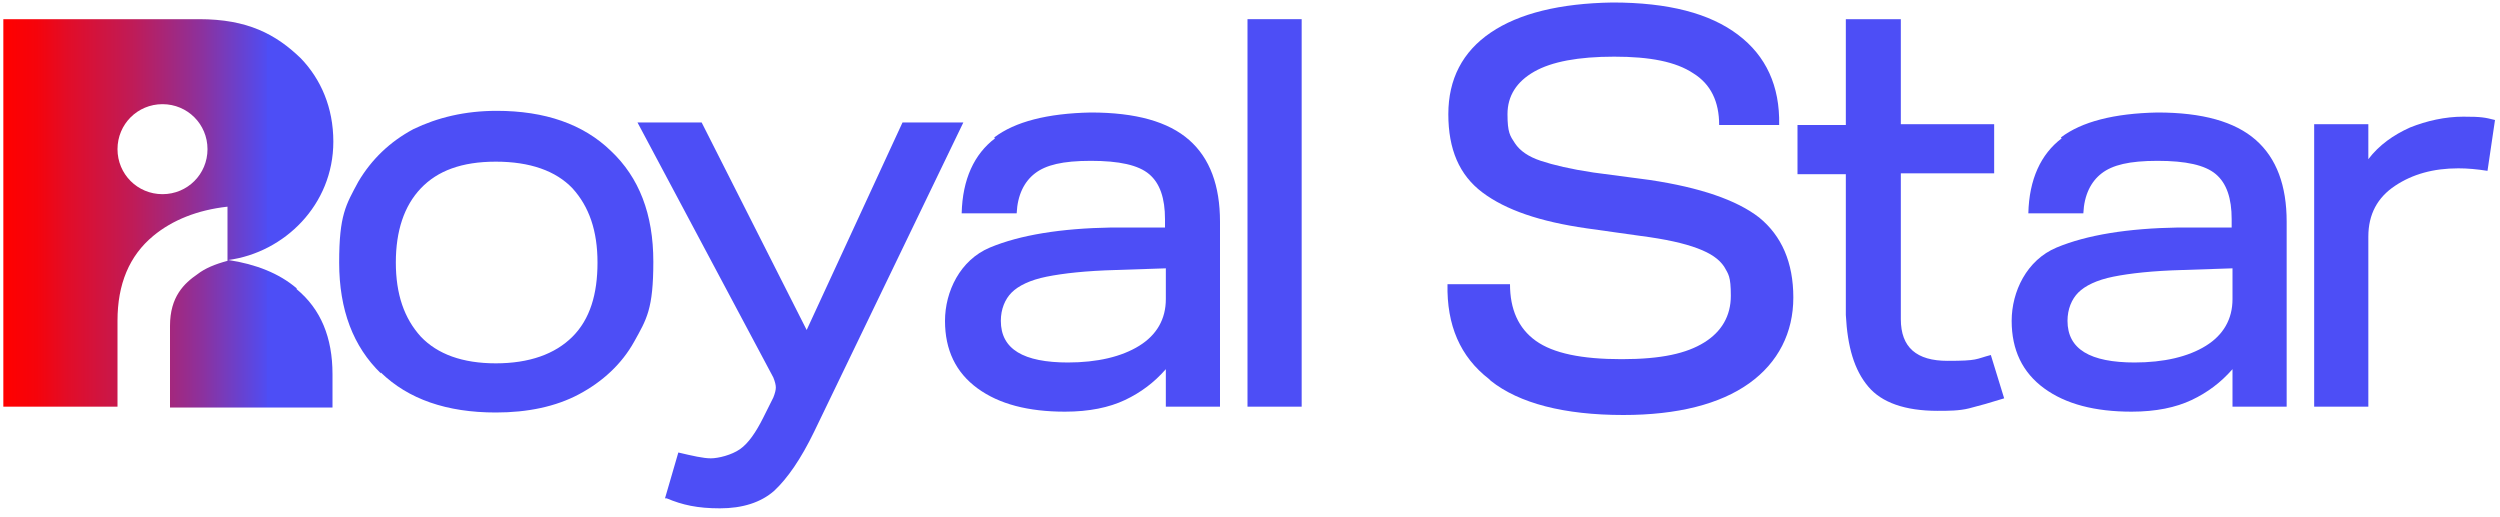
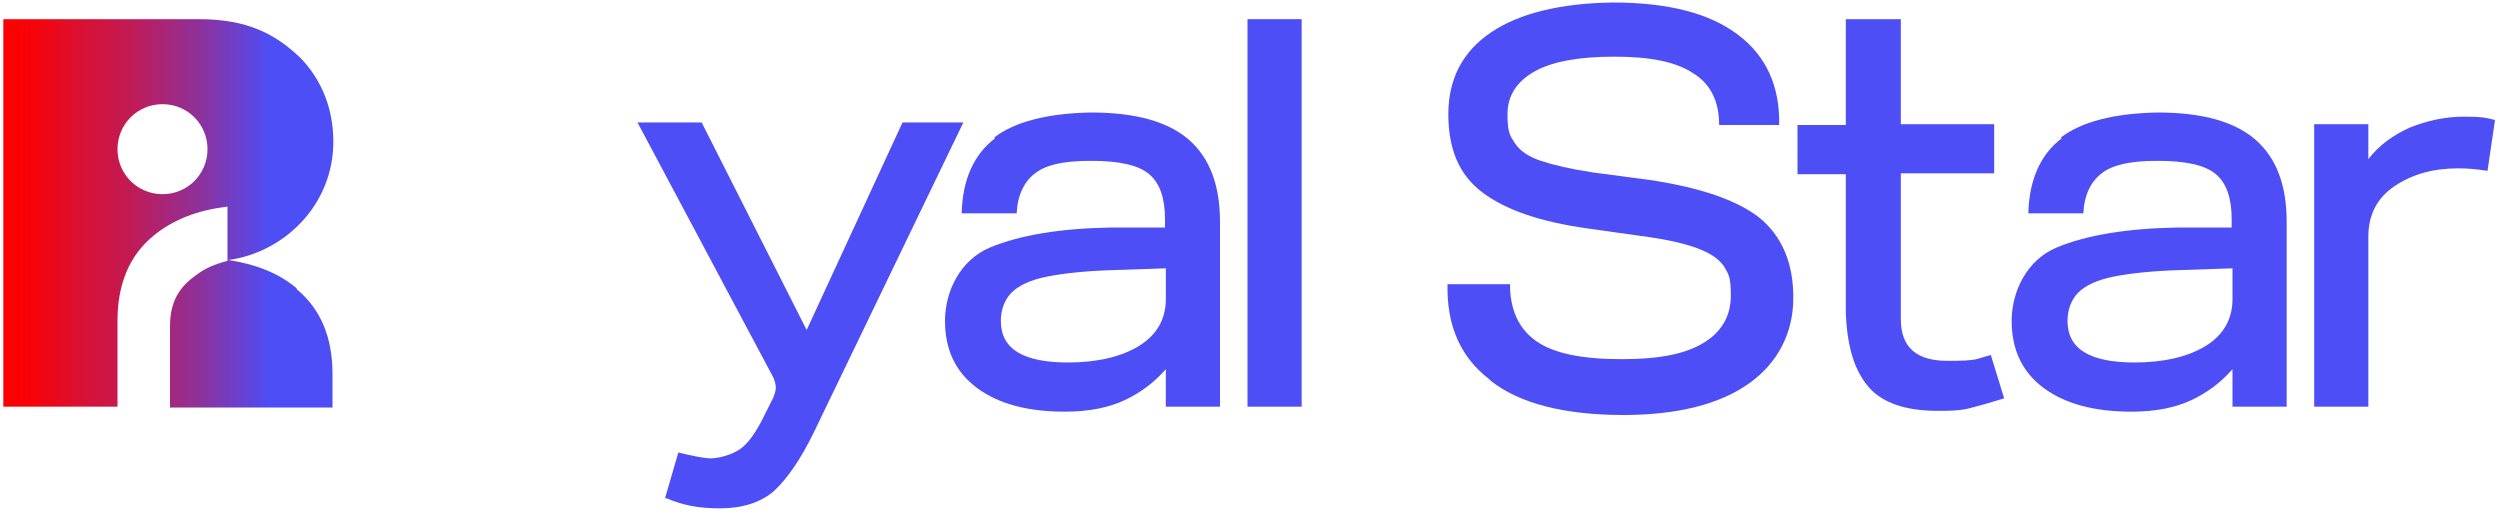
<svg xmlns="http://www.w3.org/2000/svg" version="1.1" viewBox="0 0 300 62">
  <defs>
    <style>
      .cls-1 {
        fill: url(#linear-gradient);
      }

      .cls-2 {
        fill: #4d4ef6;
      }
    </style>
    <linearGradient id="linear-gradient" x1=".4" y1="38.5" x2="39.9" y2="38.5" gradientTransform="translate(0 64) scale(1 -1)" gradientUnits="userSpaceOnUse">
      <stop offset="0" stop-color="red" />
      <stop offset=".1" stop-color="#f6030b" />
      <stop offset=".2" stop-color="#e10d29" />
      <stop offset=".4" stop-color="#be1c59" />
      <stop offset=".6" stop-color="#8d319c" />
      <stop offset=".8" stop-color="#504cf1" />
      <stop offset=".8" stop-color="#4d4ef6" />
    </linearGradient>
  </defs>
  <g>
    <g id="Layer_1">
      <path class="cls-1" d="M35.6,34.6c-2.1-1.8-4.9-2.9-8.2-3.4,6.7-.9,12.6-6.6,12.6-14.2h0c0-4.1-1.5-7.5-3.9-10-3-2.9-6.4-4.7-12.2-4.7H.4v46.5h13.7v-10.3c0-4.4,1.4-7.8,4.3-10.2,2.3-1.9,5.3-3.1,8.9-3.5v6.5c-1.5.4-2.7.9-3.6,1.6-1.6,1.1-3.3,2.7-3.3,6.2v9.8h19.5v-4c0-4.4-1.4-7.8-4.3-10.2h0ZM19.5,23.3c-3,0-5.4-2.4-5.4-5.4s2.4-5.4,5.4-5.4,5.4,2.4,5.4,5.4-2.4,5.4-5.4,5.4Z" />
      <g>
-         <path class="cls-2" d="M45.7,44.8c-3.3-3.2-5-7.6-5-13.3s.8-6.9,2.3-9.7c1.6-2.7,3.8-4.8,6.6-6.3,2.9-1.4,6.2-2.2,10-2.2,5.8,0,10.4,1.6,13.7,4.8,3.4,3.2,5.1,7.6,5.1,13.3s-.8,6.9-2.3,9.6-3.8,4.8-6.6,6.3-6.2,2.2-10,2.2c-5.9,0-10.5-1.6-13.8-4.8h0ZM50.5,40.4c2,2.1,5,3.2,9,3.2s7.1-1.1,9.2-3.2,3-5.1,3-8.9-1-6.7-3-8.9c-2-2.1-5.1-3.2-9.2-3.2s-7,1.1-9,3.2c-2,2.1-3,5.1-3,8.9s1,6.7,3,8.9h0Z" />
        <path class="cls-2" d="M79.8,59.8l1.6-5.5c1.7.4,3,.7,3.9.7s2.5-.4,3.5-1.1c1-.7,1.9-2,2.8-3.8l1.2-2.4c.2-.5.3-.9.3-1.2s-.1-.7-.3-1.2l-16.3-30.6h7.7l12.6,24.9,11.5-24.9h7.3l-17.9,37.1c-1.6,3.3-3.2,5.6-4.8,7.1-1.6,1.4-3.8,2.1-6.5,2.1s-4.5-.4-6.4-1.2h0Z" />
        <path class="cls-2" d="M119.3,16.5c2.5-1.9,6.4-2.9,11.6-3,5.4,0,9.3,1.1,11.8,3.3s3.7,5.5,3.7,9.8v22.2h-6.5v-4.5c-1.4,1.6-3,2.8-4.9,3.7s-4.3,1.4-7.2,1.4c-4.4,0-7.9-.9-10.5-2.8s-3.9-4.6-3.9-8.1,1.8-7.3,5.4-8.8,8.5-2.3,14.6-2.4h6.4v-1c0-2.5-.6-4.3-1.9-5.4s-3.6-1.6-7-1.6-5.4.5-6.7,1.5c-1.3,1-2.1,2.6-2.2,4.8h-6.6c.1-4.1,1.5-7.1,4-9h0ZM128.1,43.5c3.6,0,6.5-.7,8.6-2s3.2-3.2,3.2-5.6v-3.7l-6,.2c-3.6.1-6.3.4-8.3.8-2,.4-3.4,1.1-4.2,1.9-.8.8-1.3,2-1.3,3.4,0,3.4,2.7,5,8.1,5h0Z" />
        <path class="cls-2" d="M149.7,2.3h6.5v46.5h-6.5V2.3Z" />
        <path class="cls-2" d="M178.7,45.5c-3.5-2.7-5.1-6.5-5-11.4h7.5c0,3,1,5.3,3.1,6.8s5.5,2.2,10.3,2.2,7.8-.7,9.9-2,3.2-3.2,3.2-5.6-.3-2.6-.8-3.5c-.6-.9-1.6-1.6-3.2-2.2s-3.8-1.1-6.9-1.5l-6.4-.9c-5.6-.8-9.7-2.2-12.5-4.3-2.8-2.1-4.1-5.2-4.1-9.4s1.7-7.5,5.1-9.8c3.4-2.3,8.3-3.5,14.6-3.6,6.7,0,11.7,1.3,15.1,3.9,3.3,2.5,5,6.1,4.9,10.8h-7.2c0-2.8-1-4.9-3.1-6.2-2.1-1.4-5.2-2-9.5-2s-7.5.6-9.6,1.8c-2.1,1.2-3.2,2.9-3.2,5.1s.3,2.6.9,3.5c.6.9,1.6,1.6,3.1,2.1,1.5.5,3.6,1,6.3,1.4l6.8.9c6,.9,10.4,2.4,13.1,4.5,2.7,2.2,4.1,5.4,4.1,9.6s-1.8,7.8-5.3,10.3c-3.5,2.5-8.6,3.8-15.1,3.8h0c-7.1,0-12.5-1.4-15.9-4.1h0Z" />
        <path class="cls-2" d="M224.2,46.4c-1.7-2-2.5-4.8-2.7-8.6v-16.9h-5.8v-5.9h5.8V2.3h6.6v12.6h11.2v5.9h-11.2v17.5c0,3.4,1.9,5,5.6,5s3.3-.2,5.2-.7l1.6,5.2c-1.6.5-3,.9-4.2,1.2s-2.5.3-3.8.3c-3.9,0-6.7-1-8.3-2.9h0Z" />
-         <path class="cls-2" d="M247.3,16.5c2.5-1.9,6.4-2.9,11.6-3,5.4,0,9.3,1.1,11.8,3.3s3.7,5.5,3.7,9.8v22.2h-6.5v-4.5c-1.4,1.6-3,2.8-4.9,3.7s-4.3,1.4-7.2,1.4c-4.4,0-7.9-.9-10.5-2.8-2.6-1.9-3.9-4.6-3.9-8.1s1.8-7.3,5.4-8.8,8.5-2.3,14.6-2.4h6.4v-1c0-2.5-.6-4.3-1.9-5.4s-3.6-1.6-7-1.6-5.4.5-6.7,1.5-2.1,2.6-2.2,4.8h-6.6c.1-4.1,1.5-7.1,4-9h0ZM256.1,43.5c3.6,0,6.5-.7,8.6-2s3.2-3.2,3.2-5.6v-3.7l-6,.2c-3.6.1-6.3.4-8.3.8-2,.4-3.4,1.1-4.2,1.9-.8.8-1.3,2-1.3,3.4,0,3.4,2.7,5,8.1,5h0Z" />
+         <path class="cls-2" d="M247.3,16.5c2.5-1.9,6.4-2.9,11.6-3,5.4,0,9.3,1.1,11.8,3.3s3.7,5.5,3.7,9.8v22.2h-6.5v-4.5c-1.4,1.6-3,2.8-4.9,3.7s-4.3,1.4-7.2,1.4c-4.4,0-7.9-.9-10.5-2.8-2.6-1.9-3.9-4.6-3.9-8.1s1.8-7.3,5.4-8.8,8.5-2.3,14.6-2.4h6.4v-1c0-2.5-.6-4.3-1.9-5.4s-3.6-1.6-7-1.6-5.4.5-6.7,1.5-2.1,2.6-2.2,4.8h-6.6c.1-4.1,1.5-7.1,4-9h0ZM256.1,43.5c3.6,0,6.5-.7,8.6-2s3.2-3.2,3.2-5.6v-3.7l-6,.2c-3.6.1-6.3.4-8.3.8-2,.4-3.4,1.1-4.2,1.9-.8.8-1.3,2-1.3,3.4,0,3.4,2.7,5,8.1,5Z" />
        <path class="cls-2" d="M277.7,14.9h6.5v4.2c1.3-1.7,3-2.9,5-3.8,2-.8,4.2-1.3,6.4-1.3s2.6.1,3.8.4l-.9,6.1c-1.3-.2-2.4-.3-3.5-.3-3,0-5.5.7-7.6,2.1-2.1,1.4-3.2,3.4-3.2,6.1v20.4h-6.5V14.9h0Z" />
      </g>
    </g>
  </g>
</svg>